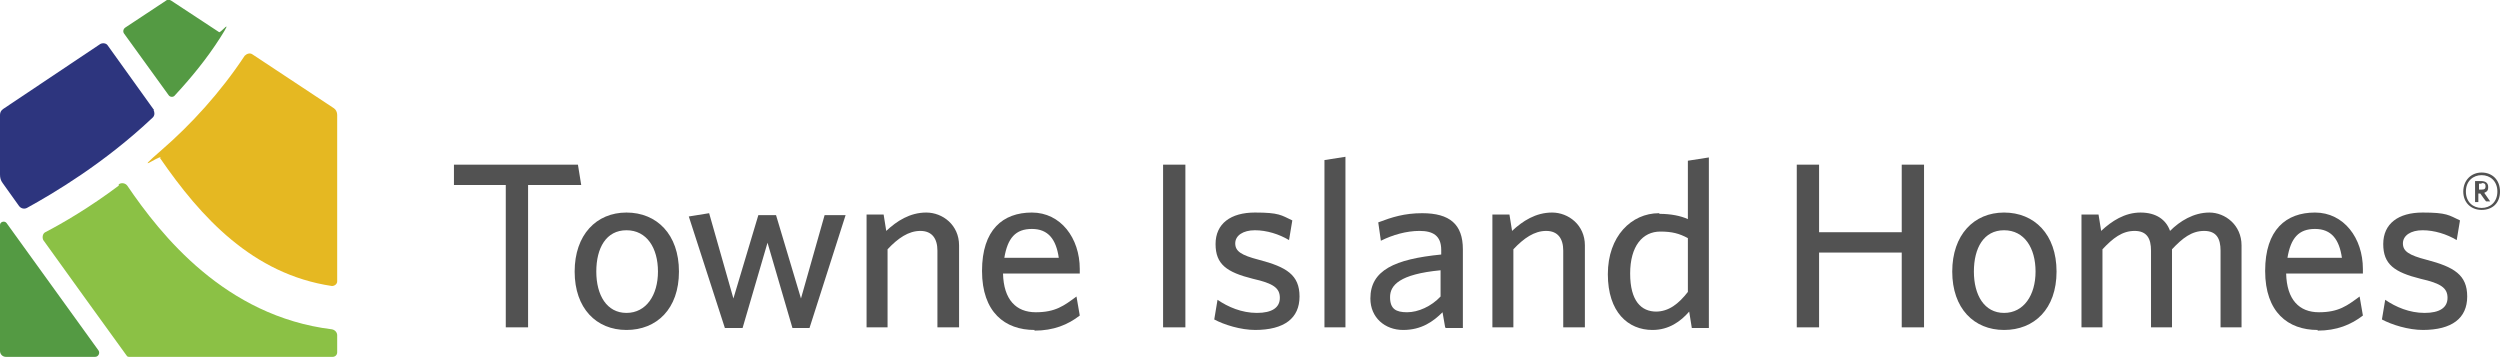
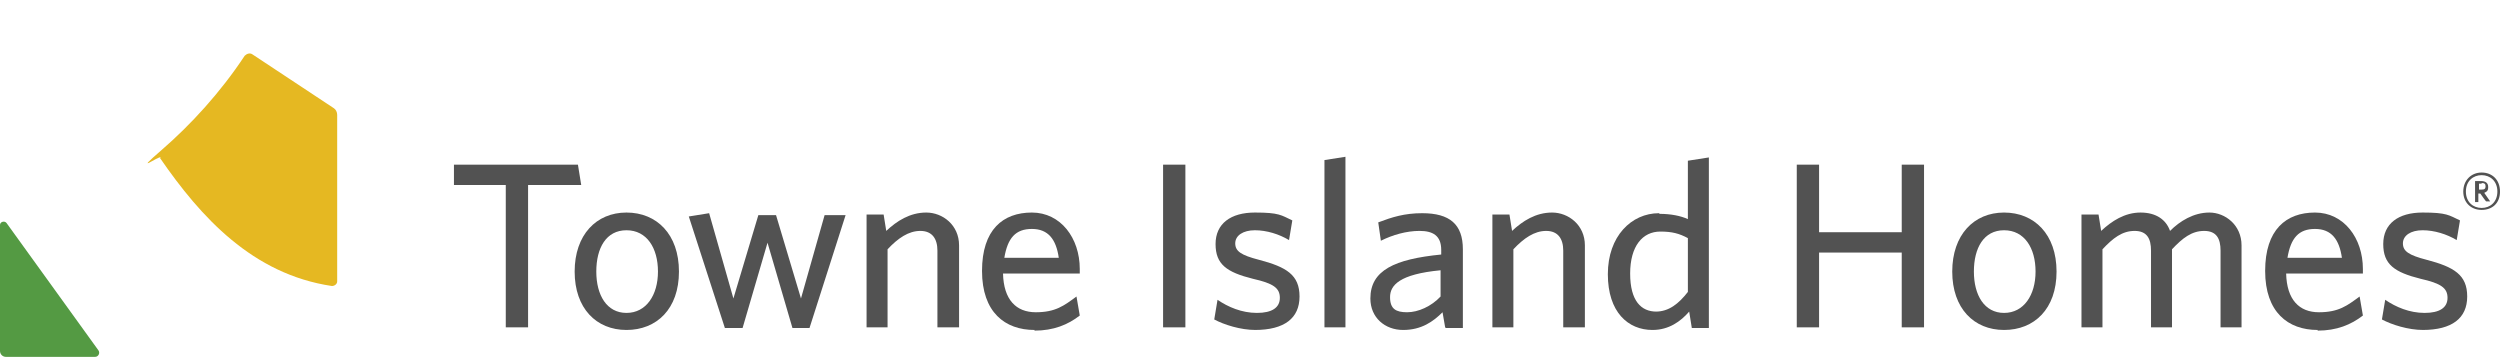
<svg xmlns="http://www.w3.org/2000/svg" id="Layer_2" version="1.1" viewBox="0 0 381.1 54.4">
  <defs>
    <style>
      .st0 {
        fill: #525252;
      }

      .st1 {
        fill: #549a43;
      }

      .st2 {
        fill: #e5b822;
      }

      .st3 {
        fill: #8bc145;
      }

      .st4 {
        fill: #2d357e;
      }
    </style>
  </defs>
  <g>
    <path class="st0" d="M80.5,28.2v21.7h-3.4v-21.7h-7.9v-3.1h18.9l.5,3.1h-8.1Z" />
    <path class="st0" d="M95.5,50.3c-4.6,0-7.9-3.3-7.9-8.9s3.3-9,7.9-9,8,3.3,8,9-3.4,8.9-8,8.9ZM95.5,35.1c-3.1,0-4.6,2.7-4.6,6.3s1.6,6.3,4.6,6.3,4.8-2.7,4.8-6.3-1.7-6.3-4.8-6.3Z" />
    <path class="st0" d="M123.5,50h-2.7l-3.8-13-3.8,13h-2.7l-5.5-17,3.1-.5,3.7,13,3.8-12.7h2.7l3.8,12.7,3.6-12.7h3.2l-5.5,17.2Z" />
    <path class="st0" d="M142.9,49.9v-11.7c0-1.8-.8-3-2.6-3s-3.4,1.1-5,2.8v11.9h-3.2v-17.2h2.6l.4,2.5c1.6-1.5,3.6-2.8,6.1-2.8s5,1.9,5,5v12.5h-3.2Z" />
    <path class="st0" d="M157.7,50.3c-4.5,0-8-2.7-8-9s3.2-8.9,7.6-8.9,7.3,3.9,7.3,8.6v.7h-11.7c.1,4,2,5.9,5,5.9s4.3-1,6.2-2.4l.5,2.9c-1.8,1.4-4,2.3-6.9,2.3ZM153.1,39.3h8.3c-.4-2.8-1.6-4.4-4.1-4.4s-3.7,1.4-4.2,4.4Z" />
    <path class="st0" d="M177.3,49.9v-24.8h3.4v24.8h-3.4Z" />
    <path class="st0" d="M191.4,50.3c-2.3,0-4.8-.8-6.3-1.6l.5-3c1.6,1.1,3.7,2,6,2s3.5-.8,3.5-2.3-1-2.2-4.1-2.9c-4-1-5.7-2.2-5.7-5.3s2.3-4.8,6-4.8,4,.4,5.7,1.2l-.5,3c-1.5-.9-3.4-1.5-5.2-1.5s-3,.8-3,2,.9,1.8,3.6,2.5c4.2,1.1,6.2,2.3,6.2,5.6s-2.3,5.1-6.8,5.1Z" />
    <path class="st0" d="M201.9,49.9v-25.5l3.2-.5v26h-3.2Z" />
    <path class="st0" d="M220.3,49.9l-.4-2.3c-1.4,1.4-3.2,2.7-6,2.7s-5-1.9-5-4.8c0-4.3,3.7-6,10.8-6.7v-.7c0-2.2-1.3-2.9-3.3-2.9s-4.1.6-5.9,1.5l-.4-2.8c2.1-.8,4-1.4,6.7-1.4,4.2,0,6.2,1.7,6.2,5.5v12h-2.6ZM219.6,41.2c-6.3.6-7.7,2.3-7.7,4.1s.9,2.3,2.6,2.3,3.7-.9,5.1-2.4v-4Z" />
    <path class="st0" d="M238.3,49.9v-11.7c0-1.8-.8-3-2.6-3s-3.4,1.1-5,2.8v11.9h-3.2v-17.2h2.6l.4,2.5c1.6-1.5,3.6-2.8,6.1-2.8s5,1.9,5,5v12.5h-3.2Z" />
    <path class="st0" d="M253,32.6c1.7,0,3.2.3,4.3.8v-8.9l3.2-.5v26h-2.6l-.4-2.5c-1.3,1.5-3.1,2.8-5.6,2.8-3.7,0-6.8-2.7-6.8-8.5s3.6-9.3,7.8-9.3ZM252.4,47.5c2,0,3.5-1.2,4.9-3v-8.2c-1.3-.7-2.4-1-4.2-1-2.7,0-4.6,2.2-4.6,6.4s1.7,5.8,4,5.8Z" />
    <path class="st0" d="M289.9,49.9v-11.4h-12.6v11.4h-3.4v-24.8h3.4v10.3h12.6v-10.3h3.4v24.8h-3.4Z" />
    <path class="st0" d="M305.5,50.3c-4.6,0-7.9-3.3-7.9-8.9s3.3-9,7.9-9,8,3.3,8,9-3.4,8.9-8,8.9ZM305.5,35.1c-3.1,0-4.6,2.7-4.6,6.3s1.6,6.3,4.6,6.3,4.8-2.7,4.8-6.3-1.7-6.3-4.8-6.3Z" />
    <path class="st0" d="M338.5,49.9v-11.7c0-1.8-.6-3-2.5-3s-3.3,1.1-4.9,2.8v11.9h-3.2v-11.7c0-1.8-.6-3-2.5-3s-3.3,1.1-4.9,2.8v11.9h-3.2v-17.2h2.6l.4,2.5c1.6-1.5,3.6-2.8,6-2.8s3.9,1.1,4.5,2.8c1.5-1.5,3.6-2.8,6-2.8s4.9,1.9,4.9,5v12.5h-3.2Z" />
    <path class="st0" d="M353.3,50.3c-4.5,0-8-2.7-8-9s3.2-8.9,7.6-8.9,7.3,3.9,7.3,8.6v.7h-11.7c.1,4,2,5.9,5,5.9s4.3-1,6.2-2.4l.5,2.9c-1.8,1.4-4,2.3-6.9,2.3ZM348.7,39.3h8.3c-.4-2.8-1.6-4.4-4.1-4.4s-3.7,1.4-4.2,4.4Z" />
    <path class="st0" d="M369.4,50.3c-2.3,0-4.8-.8-6.3-1.6l.5-3c1.6,1.1,3.7,2,6,2s3.5-.8,3.5-2.3-1-2.2-4.1-2.9c-4-1-5.7-2.2-5.7-5.3s2.3-4.8,6-4.8,4,.4,5.7,1.2l-.5,3c-1.5-.9-3.4-1.5-5.2-1.5s-3,.8-3,2,.9,1.8,3.6,2.5c4.2,1.1,6.2,2.3,6.2,5.6s-2.3,5.1-6.8,5.1Z" />
    <path class="st0" d="M378.3,32c-1.6,0-2.8-1.1-2.8-2.8s1.2-2.9,2.8-2.9,2.8,1.1,2.8,2.9-1.2,2.8-2.8,2.8ZM378.3,26.7c-1.3,0-2.4.9-2.4,2.5s1.1,2.5,2.4,2.5,2.4-.9,2.4-2.5-1.1-2.5-2.4-2.5ZM377.3,30.7v-3.1h.9c.7,0,1.1.3,1.1.9s-.2.7-.6.9l.9,1.3h-.6c0,.1-.9-1.2-.9-1.2h-.3v1.3h-.5ZM378.3,28h-.4v.9h.4c.4,0,.6-.1.6-.5s-.2-.5-.6-.5Z" />
  </g>
  <g>
-     <path class="st1" d="M26.6,14.6c2.5-2.7,4.9-5.6,7-8.9s0-.6-.2-.8L26.1.1c-.3-.2-.6-.2-.8,0l-6.2,4.1c-.3.2-.4.6-.2.9l6.8,9.4c.2.3.7.4,1,0Z" />
    <path class="st2" d="M24.4,24.1c6.2,9,14.1,17.7,26.2,19.5.4,0,.8-.3.8-.7v-25.4c0-.4-.2-.8-.5-1l-12.4-8.2c-.4-.3-.9-.1-1.2.2-3.7,5.6-8.2,10.5-12.7,14.4s-.4.8-.1,1.1Z" />
-     <path class="st4" d="M23.5,16.8l-7.1-9.9c-.2-.3-.7-.4-1.1-.2L.5,16.6c-.3.2-.5.5-.5.9v9.1c0,.5.1.9.4,1.3l2.5,3.5c.3.4.8.5,1.2.3,4-2.2,11.8-6.8,19.2-13.8.3-.3.3-.8.1-1.1Z" />
    <path class="st1" d="M0,34.3v19.2c0,.5.4.9.9.9h13.6c.5,0,.8-.6.5-1L1,34c-.3-.4-1-.2-1,.3Z" />
-     <path class="st3" d="M18.1,28.3c-4.4,3.3-8.5,5.7-11.2,7.1-.4.2-.5.8-.3,1.2,2.3,3.2,11.3,15.7,12.7,17.6.1.2.3.2.5.2h30.9c.4,0,.7-.3.7-.7v-2.6c0-.4-.3-.8-.8-.9-16.3-2-26.1-14.4-31.2-21.9-.3-.4-.9-.5-1.3-.2Z" />
  </g>
</svg>